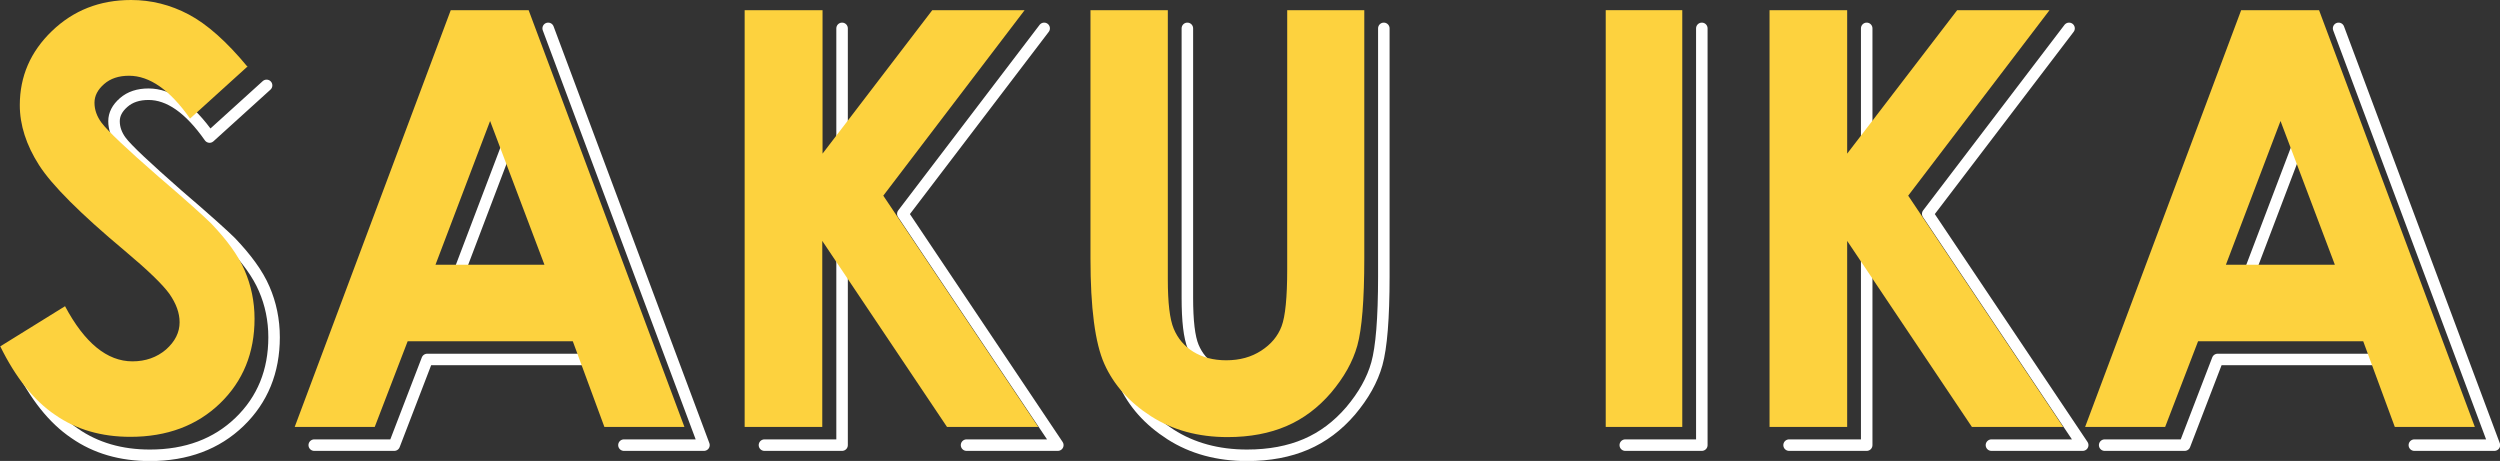
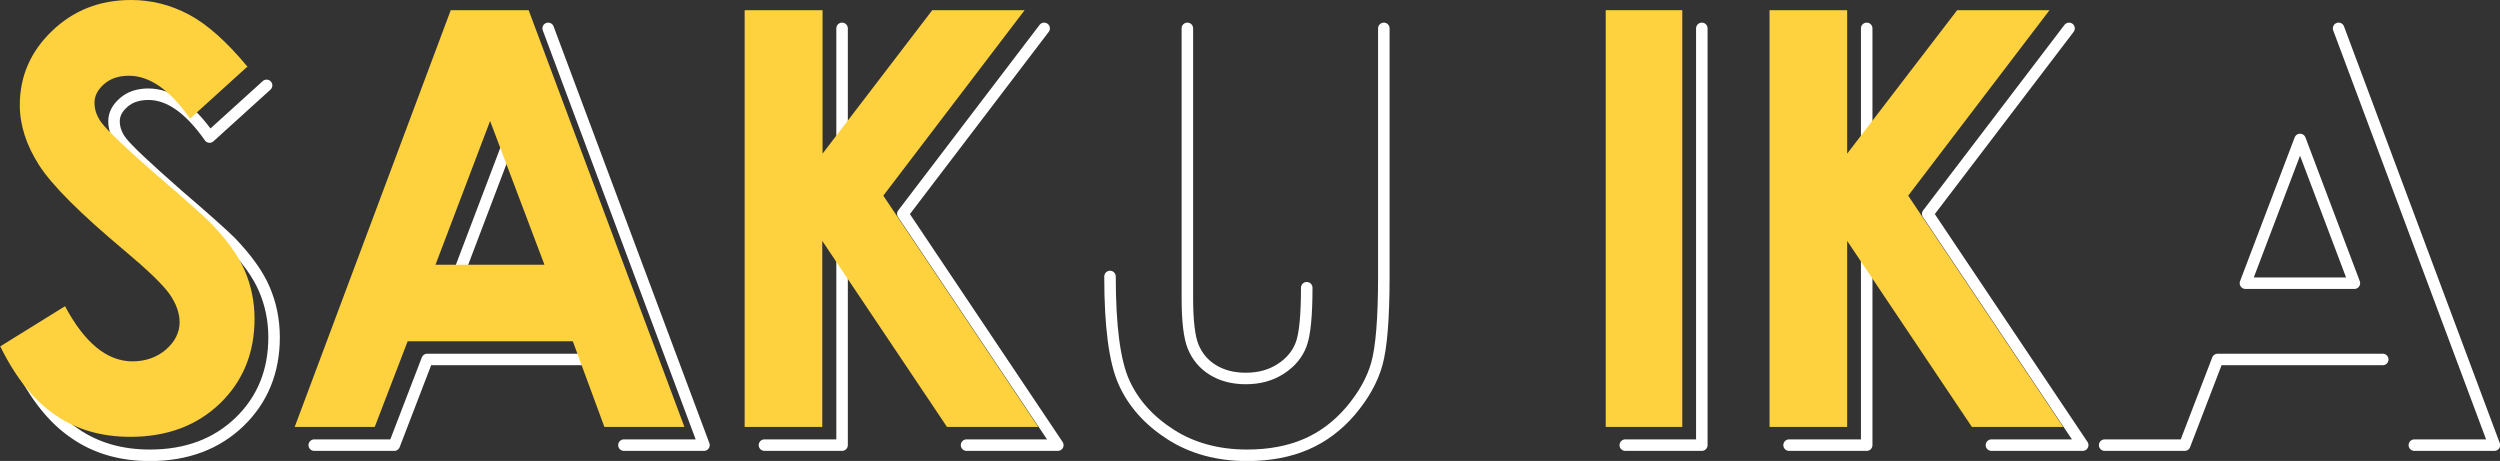
<svg xmlns="http://www.w3.org/2000/svg" id="_レイヤー_2" viewBox="0 0 93.4 17.22">
  <rect x="0" y="0" width="93.4" height="17.22" fill="#333333" stroke="none" />
  <defs>
    <style>.cls-1{fill:none;stroke:#fff;stroke-linecap:round;stroke-linejoin:round;stroke-width:.43px;}.cls-2{fill:#fdd23e;stroke-width:0px;}</style>
  </defs>
  <g id="print">
    <path class="cls-1" d="M9.96,3.19l-2.13,1.93c-.75-1.07-1.51-1.6-2.28-1.6-.38,0-.69.1-.93.31s-.36.44-.36.7.09.51.26.74c.23.31.94.97,2.11,2,1.1.94,1.76,1.54,2,1.78.58.61,1,1.18,1.24,1.74.24.55.37,1.16.37,1.81,0,1.27-.43,2.33-1.29,3.16-.86.83-1.98,1.25-3.35,1.25-1.08,0-2.02-.27-2.81-.82-.8-.54-1.48-1.4-2.05-2.56" />
    <path class="cls-1" d="M22.13,13.43h-6.17l-1.23,3.2h-2.99M20.48,1.06l5.82,15.57h-2.99M19.04,5.21l-2.04,5.37h4.07l-2.03-5.37Z" />
    <path class="cls-1" d="M31.46,9.68v6.95h-2.9M39.01,1.06l-5.28,6.93,5.79,8.64h-3.41M31.46,1.06v5.36" />
    <path class="cls-1" d="M51.7,1.06v9.27c0,1.57-.09,2.65-.26,3.26-.17.61-.5,1.19-.98,1.76-.48.56-1.04.98-1.67,1.25-.63.27-1.36.41-2.2.41-1.09,0-2.05-.26-2.86-.78-.81-.52-1.39-1.17-1.74-1.95-.35-.78-.52-2.1-.52-3.95M44.36,1.06v10.06c0,.87.07,1.48.22,1.84.15.36.39.65.73.86s.75.32,1.23.32c.51,0,.94-.12,1.31-.36.37-.24.62-.54.76-.91.14-.37.21-1.08.21-2.12" />
    <path class="cls-1" d="M63.58,1.06v15.57h-2.86" />
    <path class="cls-1" d="M69.74,9.68v6.95h-2.9M77.3,1.06l-5.28,6.93,5.79,8.64h-3.41M69.74,1.06v5.36" />
    <path class="cls-1" d="M89.02,13.43h-6.17l-1.23,3.2h-2.99M87.37,1.06l5.82,15.57h-2.99M85.93,5.21l-2.04,5.37h4.07l-2.03-5.37Z" />
    <path class="cls-2" d="M9.23,2.5l-2.13,1.93c-.75-1.07-1.51-1.6-2.28-1.6-.38,0-.69.1-.93.31s-.36.44-.36.7.09.51.26.74c.23.31.94.98,2.11,2,1.1.94,1.76,1.54,2,1.78.58.61,1,1.18,1.24,1.74s.37,1.16.37,1.81c0,1.27-.43,2.33-1.29,3.16-.86.83-1.98,1.25-3.35,1.25-1.08,0-2.02-.27-2.81-.82-.8-.54-1.48-1.4-2.05-2.56l2.42-1.5c.73,1.37,1.57,2.06,2.52,2.06.49,0,.91-.15,1.25-.44.34-.3.51-.64.51-1.02,0-.35-.13-.7-.38-1.06-.25-.35-.81-.89-1.68-1.62-1.65-1.38-2.71-2.44-3.19-3.19-.48-.75-.72-1.5-.72-2.24,0-1.08.4-2,1.2-2.77.8-.77,1.78-1.16,2.96-1.16.75,0,1.47.18,2.15.54.68.36,1.42,1.01,2.21,1.97Z" />
    <path class="cls-2" d="M16.84.38h2.91l5.82,15.57h-2.99l-1.18-3.2h-6.17l-1.23,3.2h-2.99L16.84.38ZM18.31,4.52l-2.04,5.37h4.07l-2.03-5.37Z" />
    <path class="cls-2" d="M27.83.38h2.9v5.36L34.83.38h3.45l-5.28,6.93,5.79,8.64h-3.41l-4.66-6.95v6.95h-2.9V.38Z" />
-     <path class="cls-2" d="M40.75.38h2.88v10.06c0,.87.07,1.48.22,1.84.15.36.39.65.73.86.34.21.75.32,1.23.32.51,0,.94-.12,1.31-.36.37-.24.62-.54.76-.91.14-.37.21-1.08.21-2.12V.38h2.88v9.27c0,1.57-.09,2.65-.26,3.26-.17.61-.5,1.19-.98,1.76-.48.56-1.04.98-1.67,1.25-.63.27-1.36.41-2.2.41-1.09,0-2.05-.26-2.86-.78-.81-.52-1.39-1.17-1.74-1.95s-.52-2.1-.52-3.95V.38Z" />
    <path class="cls-2" d="M59.99.38h2.86v15.57h-2.86V.38Z" />
    <path class="cls-2" d="M66.11.38h2.9v5.36l4.11-5.36h3.45l-5.28,6.93,5.79,8.64h-3.41l-4.66-6.95v6.95h-2.9V.38Z" />
-     <path class="cls-2" d="M83.73.38h2.91l5.82,15.57h-2.99l-1.18-3.2h-6.17l-1.23,3.2h-2.99L83.73.38ZM85.2,4.52l-2.04,5.37h4.07l-2.03-5.37Z" />
  </g>
</svg>